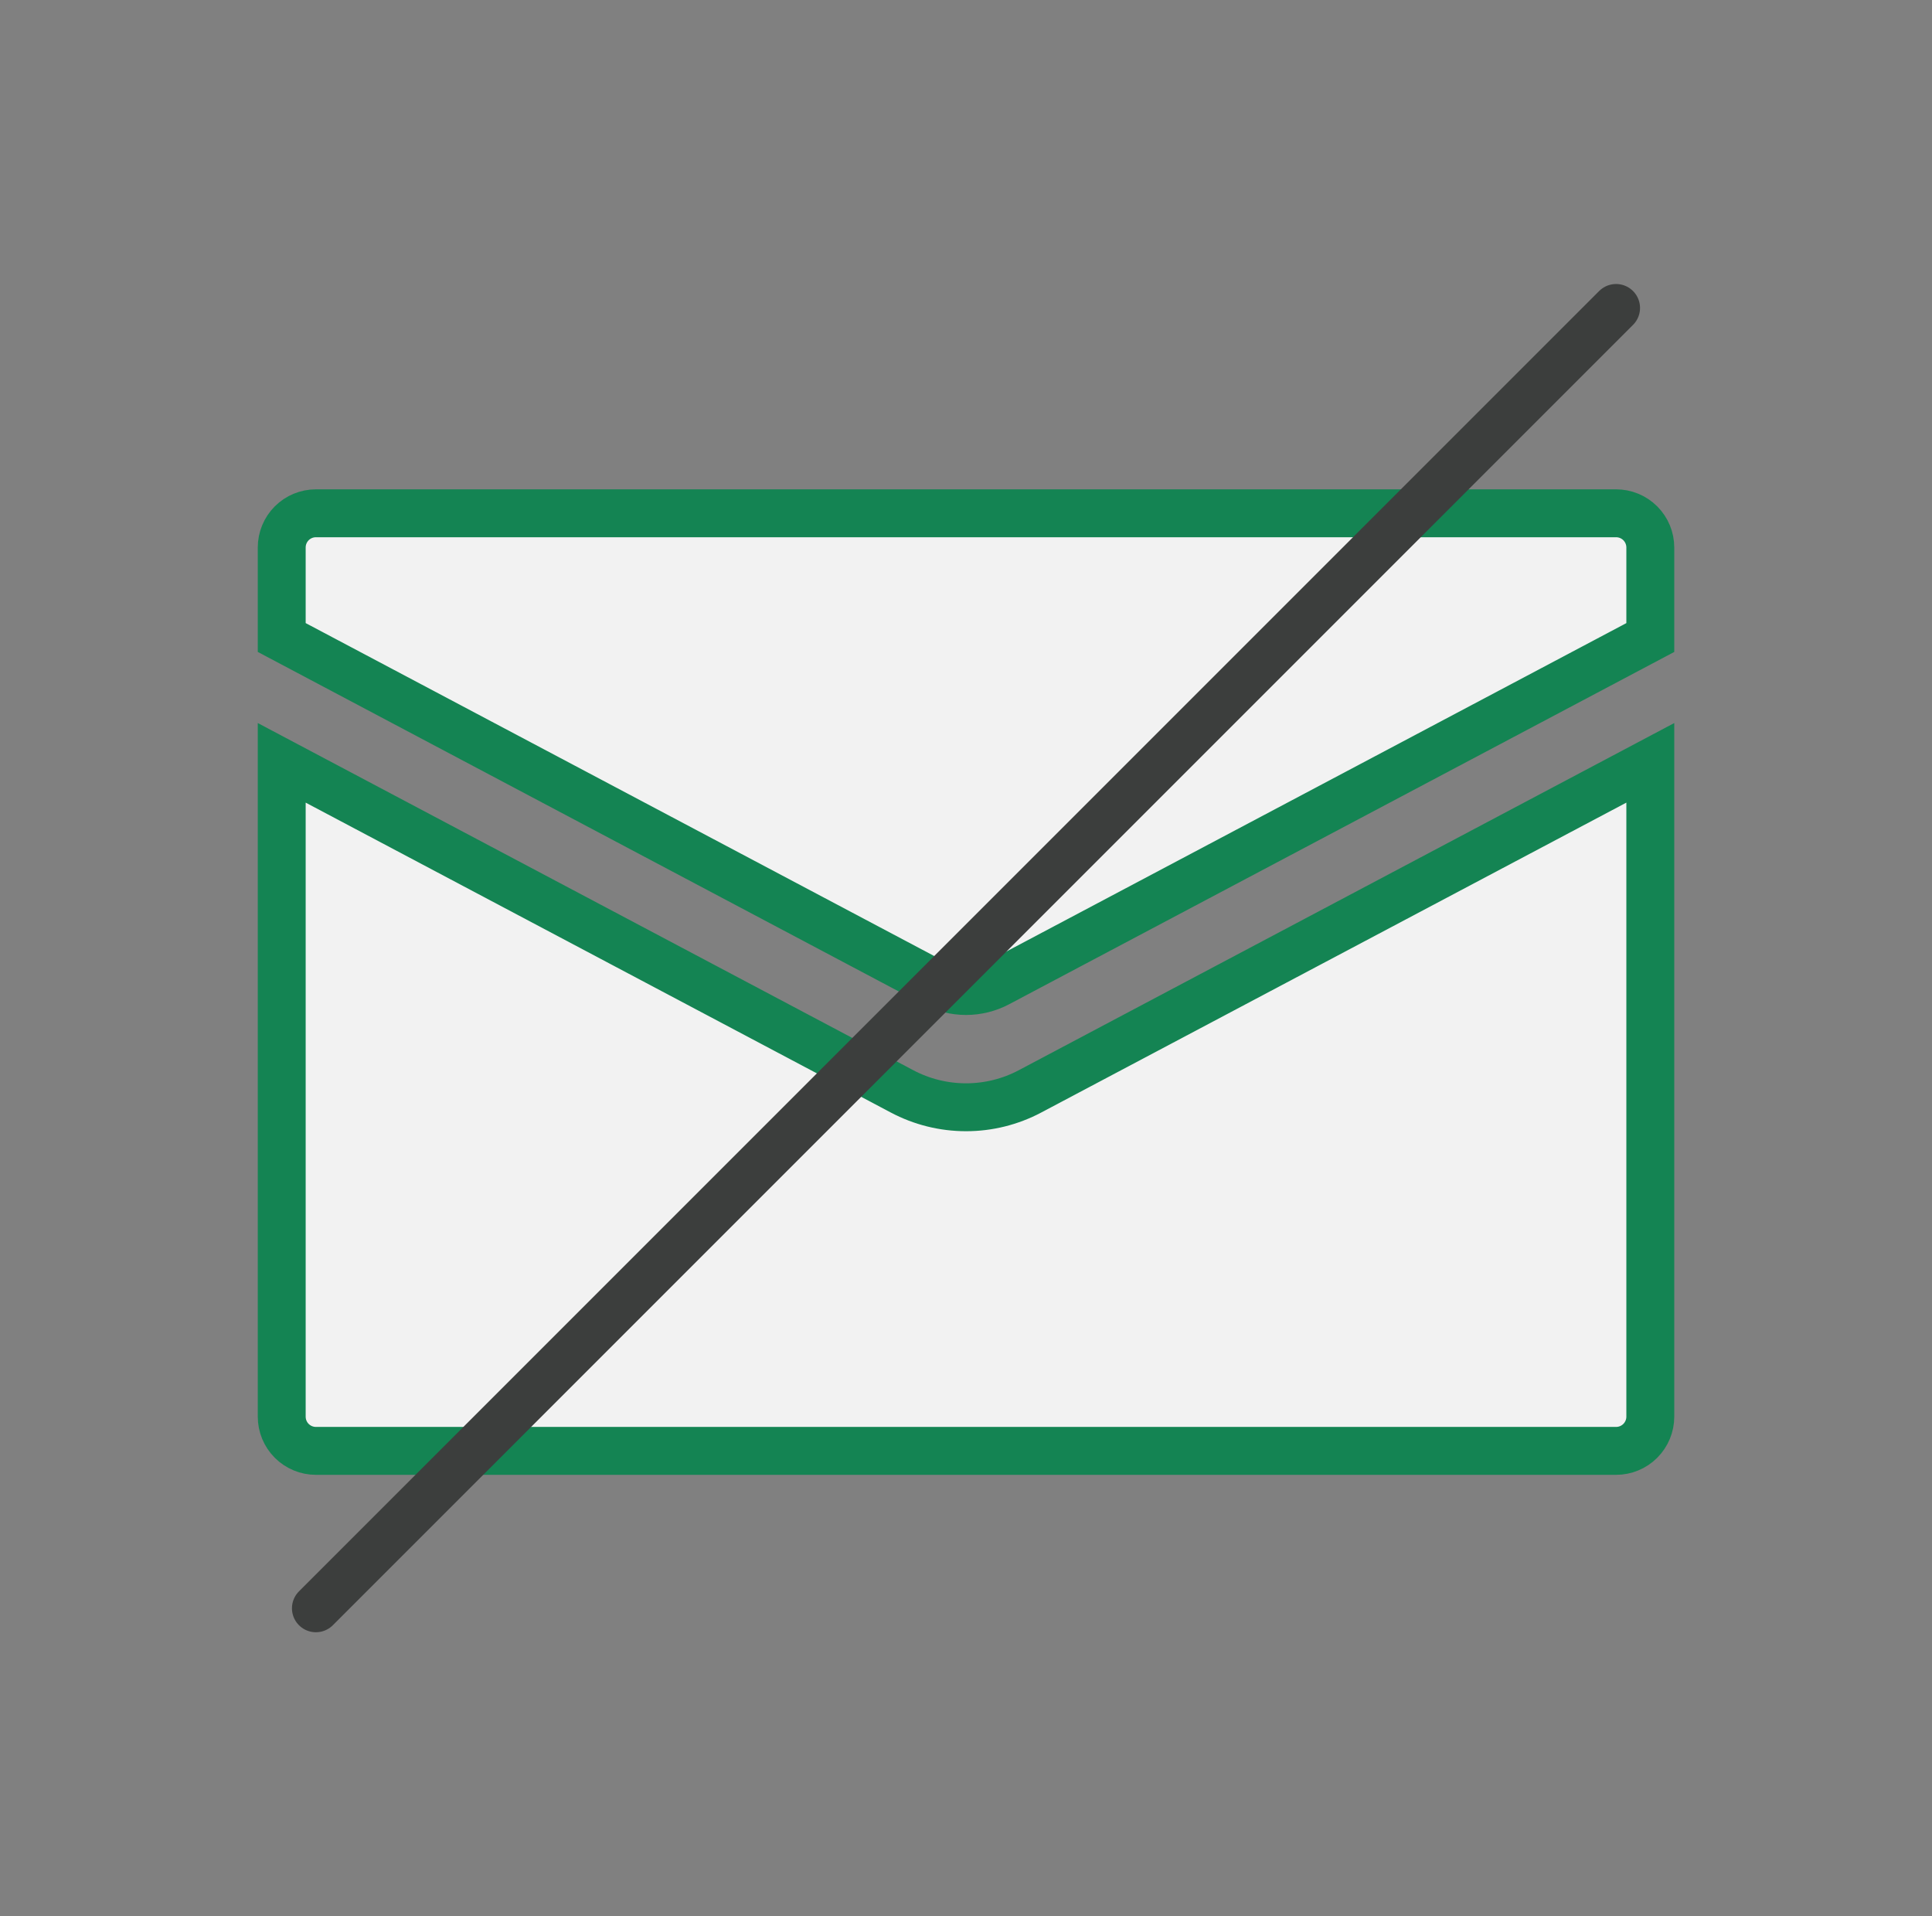
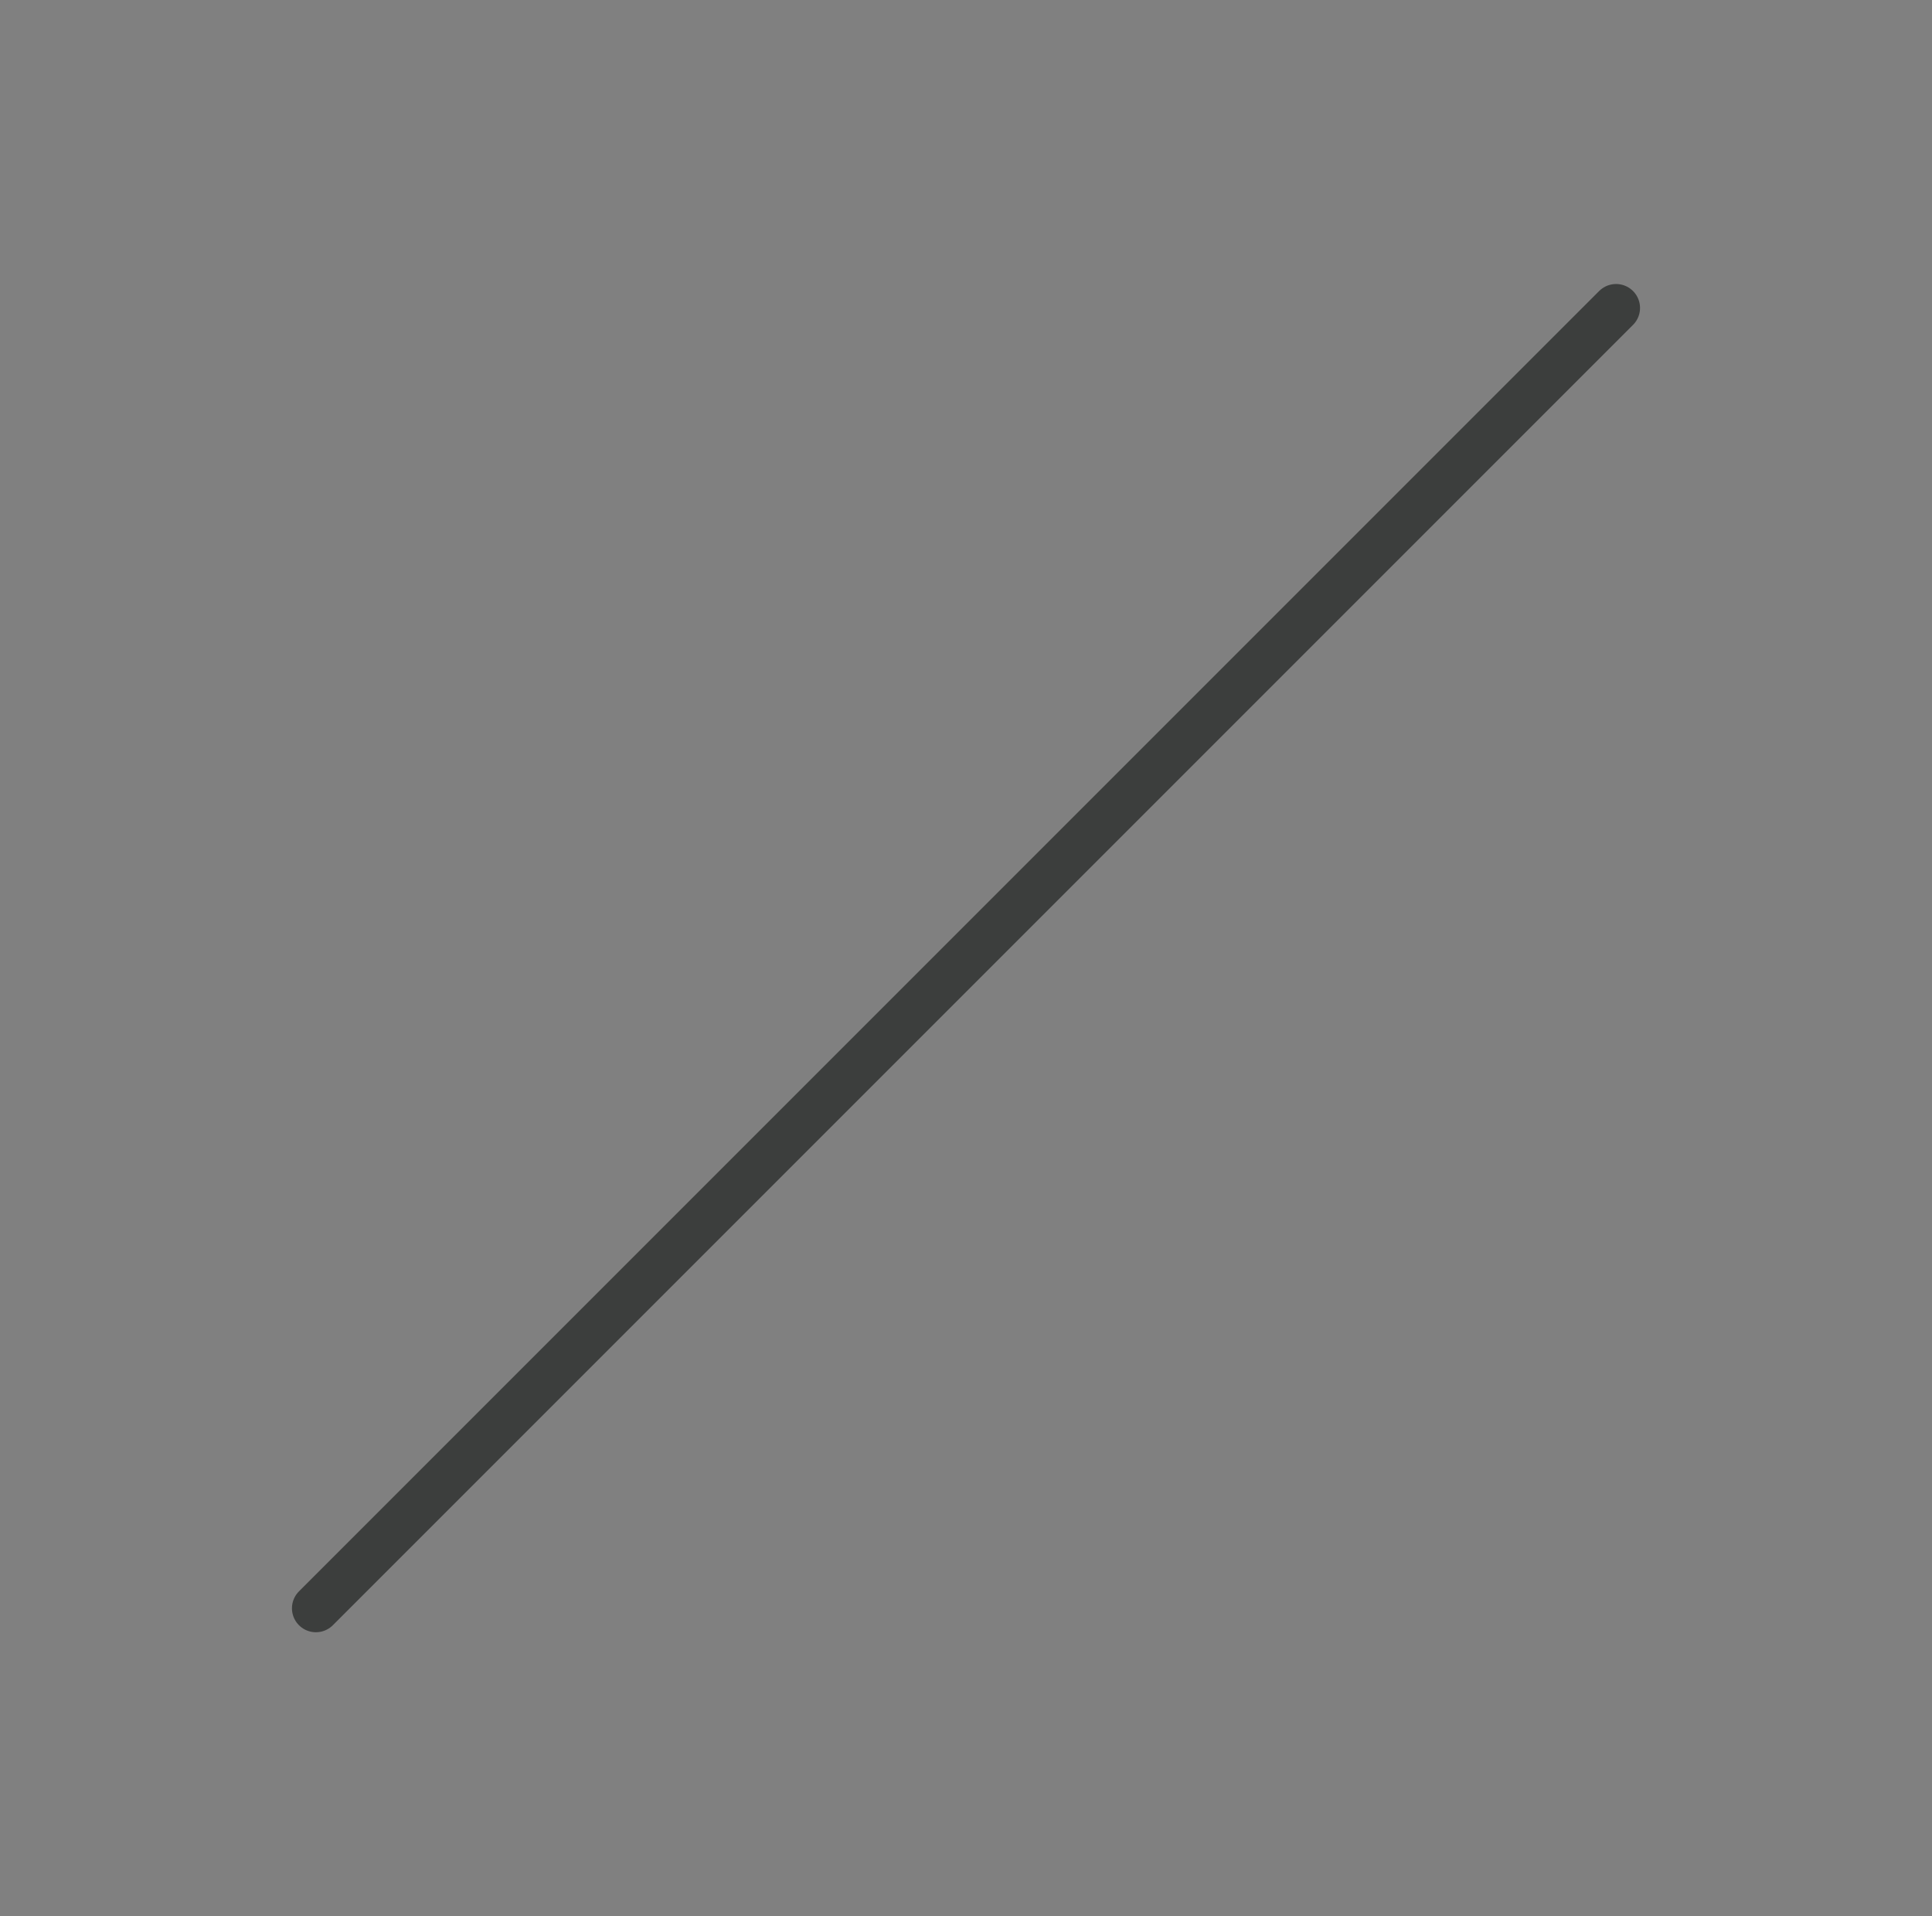
<svg xmlns="http://www.w3.org/2000/svg" width="121" height="120" viewBox="0 0 121 120" fill="none">
  <rect x="0" y="0" width="121" height="120" fill="#808080" stroke="none" />
-   <path d="M49.696 90.857H19.786C19.218 90.857 18.673 90.631 18.271 90.229C17.869 89.827 17.644 89.282 17.644 88.714V47.77L56.489 68.341C57.725 68.997 59.104 69.339 60.503 69.339C61.902 69.339 63.279 68.997 64.514 68.341L103.358 47.77V88.714C103.358 89.282 103.132 89.827 102.73 90.229C102.328 90.631 101.783 90.857 101.215 90.857H49.696ZM58.494 61.557L17.644 39.922V34.285C17.644 33.717 17.869 33.172 18.271 32.77C18.673 32.368 19.218 32.143 19.786 32.143H101.215C101.783 32.143 102.328 32.368 102.73 32.77C103.132 33.172 103.358 33.717 103.358 34.285V39.923L62.508 61.558C61.89 61.887 61.201 62.059 60.501 62.059C59.801 62.059 59.112 61.886 58.494 61.557Z" fill="#F2F2F2" stroke="#148453" stroke-width="3" stroke-miterlimit="10" />
  <path d="M101.214 19.285L19.785 100.714" stroke="#3C3E3D" stroke-width="3" stroke-linecap="round" stroke-linejoin="round" />
</svg>